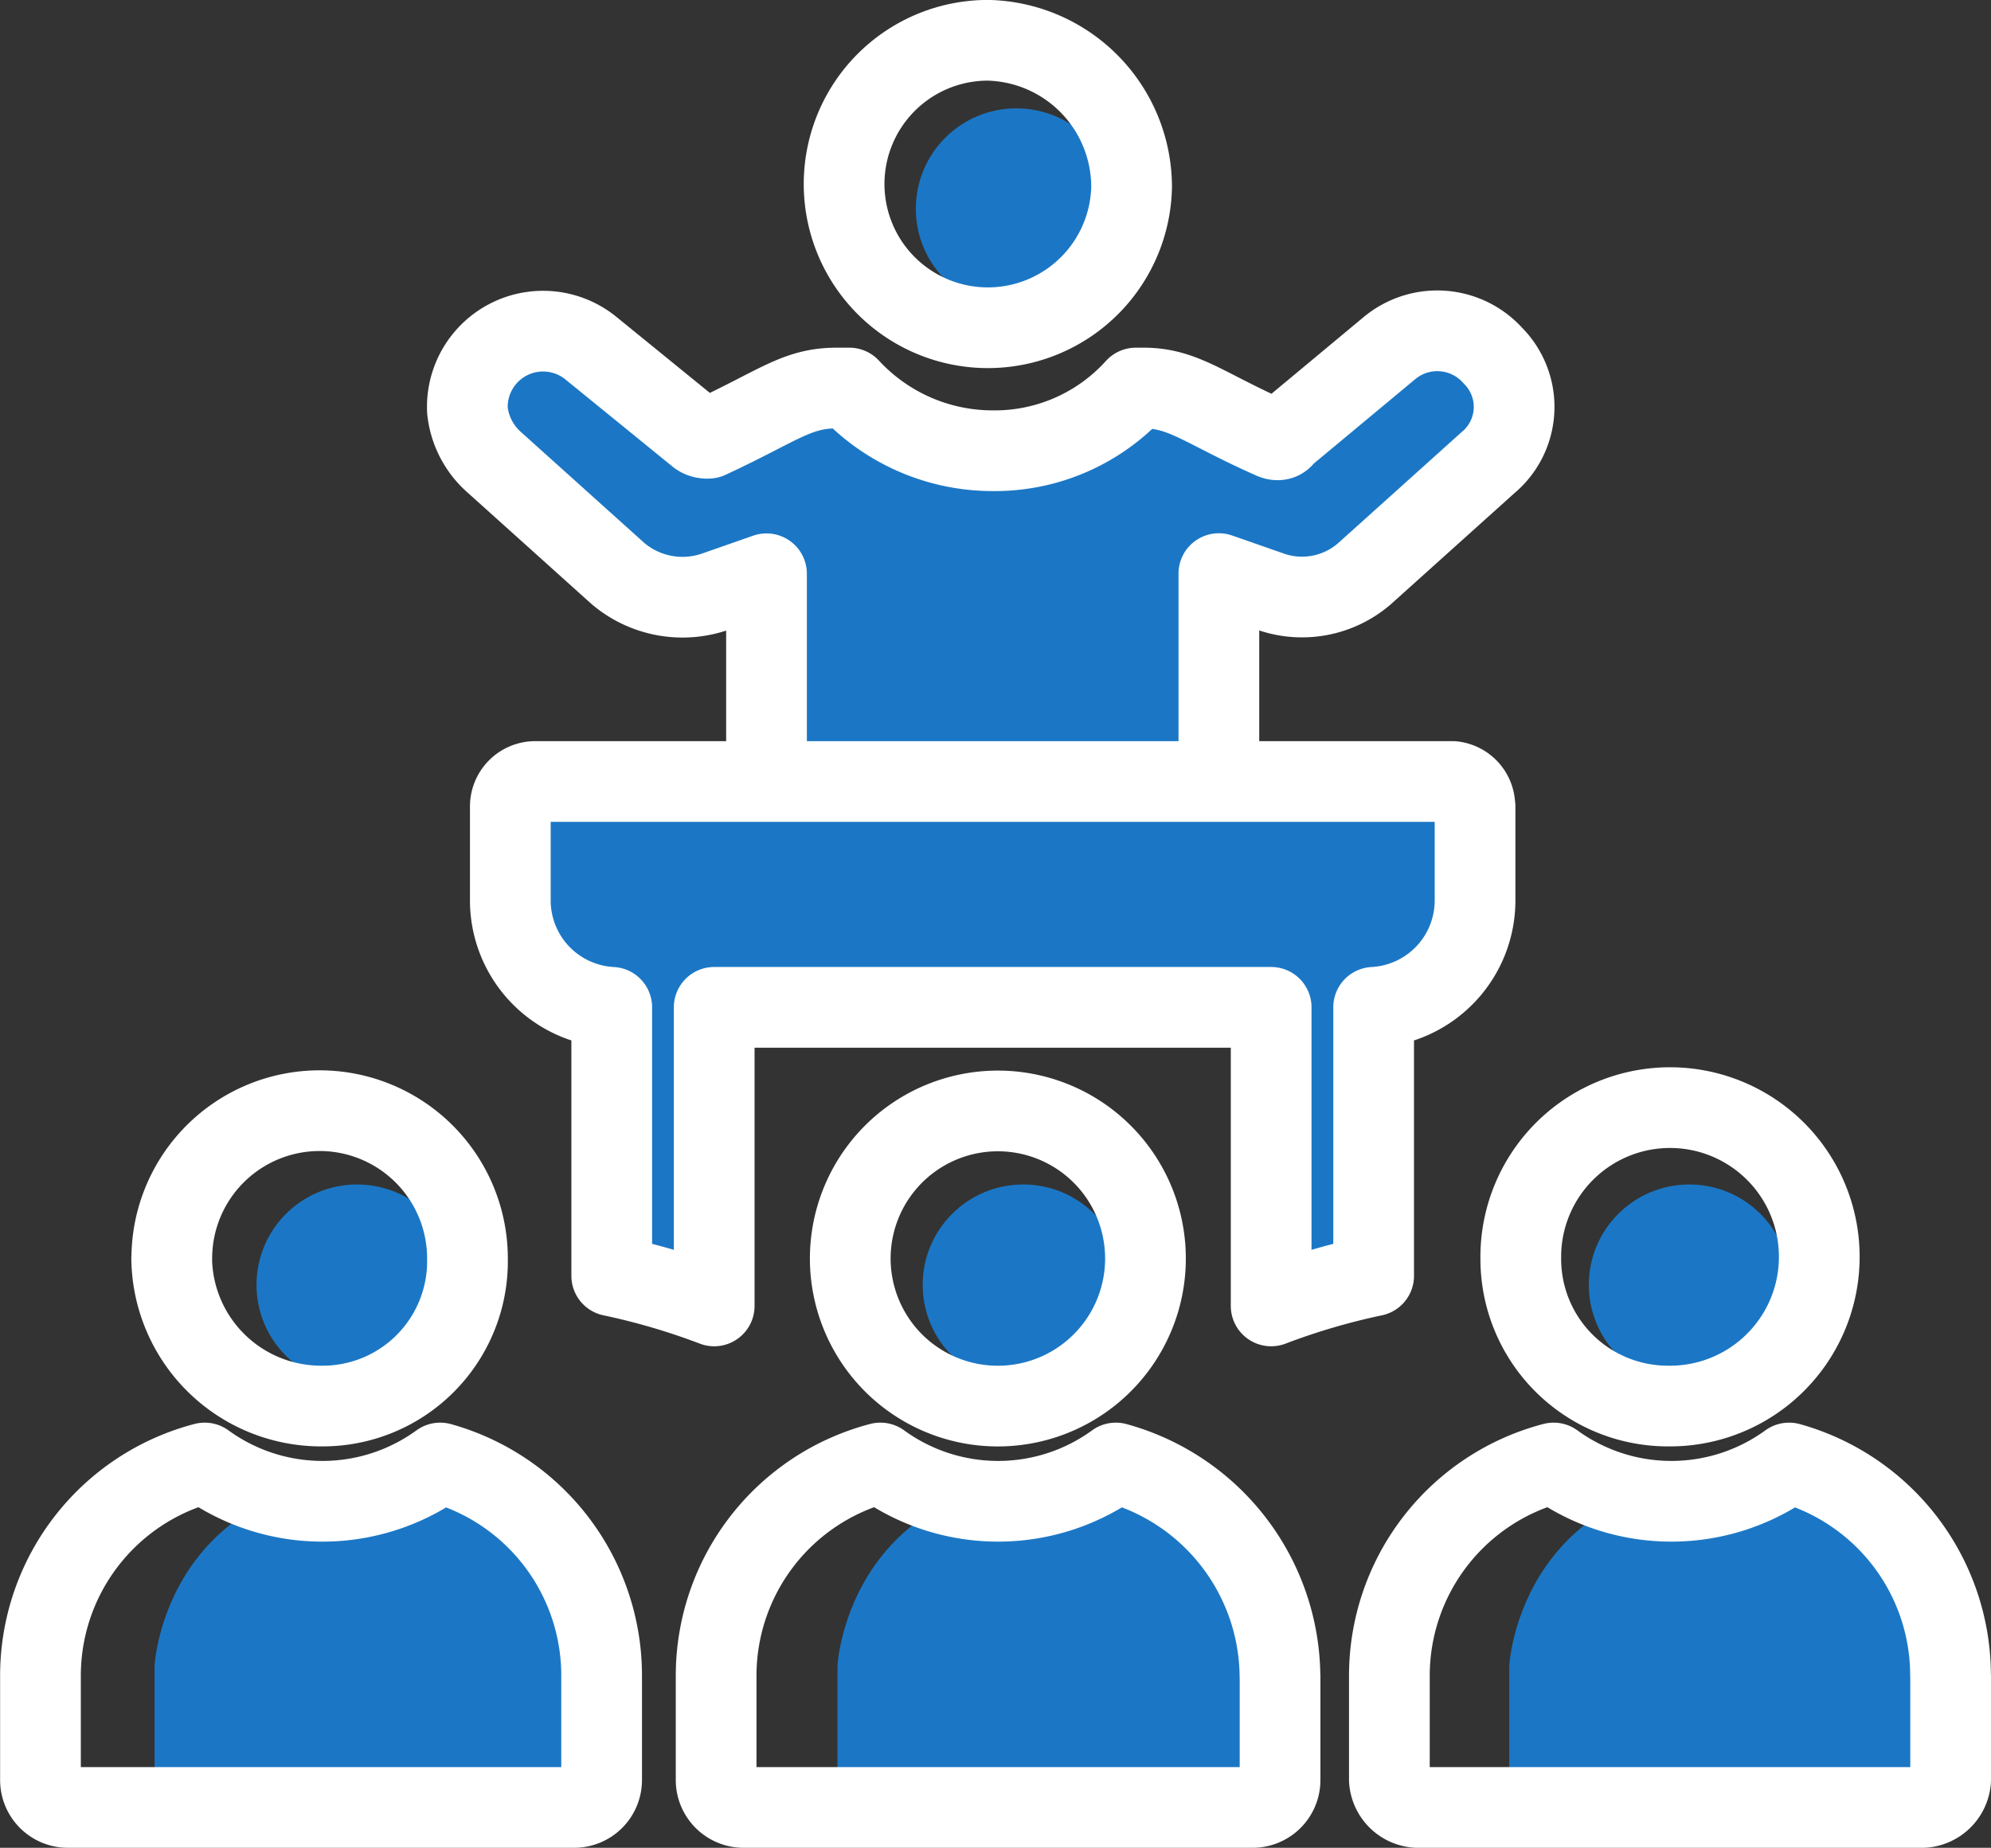
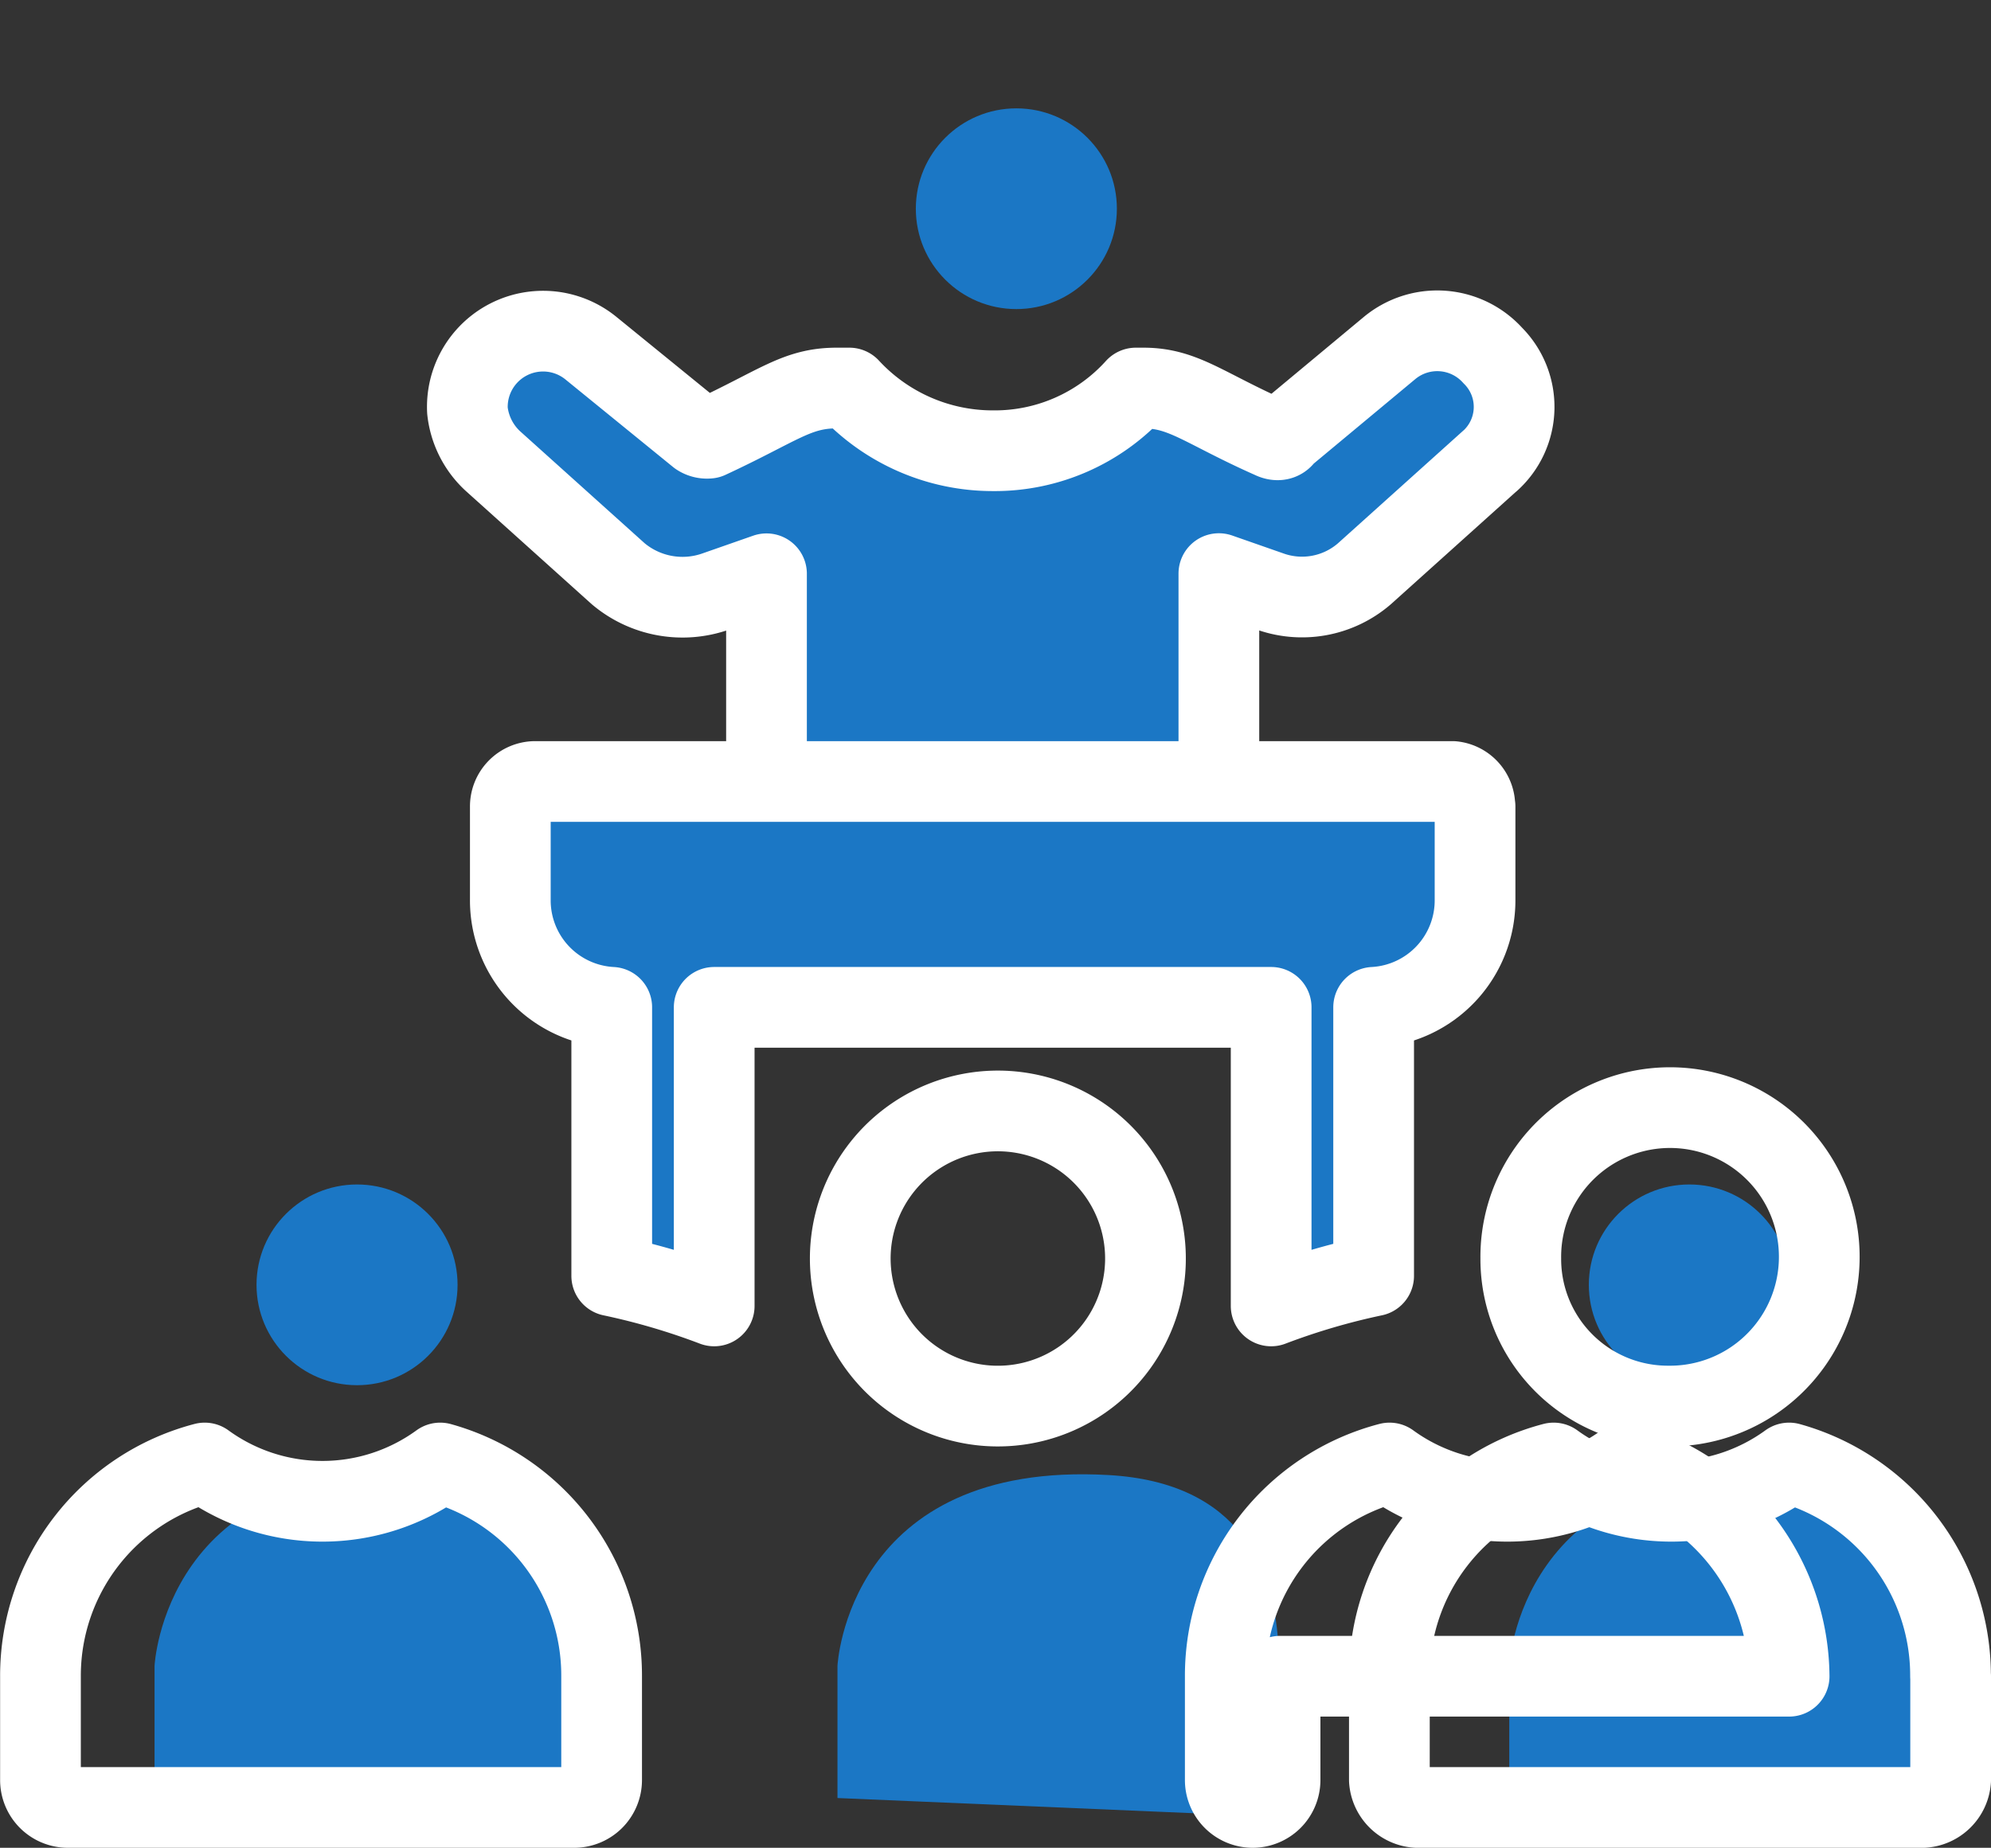
<svg xmlns="http://www.w3.org/2000/svg" width="73.998" height="68.691" viewBox="0 0 73.998 68.691">
  <rect x="0" y="0" width="73.998" height="68.691" fill="#333333" stroke="none" />
  <g id="training_seminars_and_webinars_white_ico" transform="translate(-0.071 -0.221)">
    <g id="Group_45" data-name="Group 45" transform="translate(1.571 1.721)">
      <ellipse id="Ellipse_5" data-name="Ellipse 5" cx="3.736" cy="3.731" rx="3.736" ry="3.731" transform="translate(57.551 42.533)" fill="#1b77c5" />
-       <ellipse id="Ellipse_5-2" data-name="Ellipse 5" cx="3.736" cy="3.731" rx="3.736" ry="3.731" transform="translate(32.793 42.533)" fill="#1b77c5" />
      <ellipse id="Ellipse_5-3" data-name="Ellipse 5" cx="3.736" cy="3.731" rx="3.736" ry="3.731" transform="translate(8.034 42.533)" fill="#1b77c5" />
      <ellipse id="Ellipse_7" data-name="Ellipse 7" cx="3.736" cy="3.731" rx="3.736" ry="3.731" transform="translate(32.538 2.528)" fill="#1b77c5" />
      <path id="Path_31" data-name="Path 31" d="M-53.473-304.143v-4.913s.367-7.652,10.086-7.093,5.332,12.664,5.332,12.664Z" transform="translate(57.717 369.485)" fill="#1b77c5" />
      <path id="Path_32" data-name="Path 32" d="M-53.473-304.143v-4.913s.367-7.652,10.086-7.093,5.332,12.664,5.332,12.664Z" transform="translate(83.099 369.485)" fill="#1b77c5" />
      <path id="Path_33" data-name="Path 33" d="M-53.473-304.143v-4.913s.367-7.652,10.086-7.093,5.332,12.664,5.332,12.664Z" transform="translate(108.067 369.485)" fill="#1b77c5" />
-       <path id="Path_22" data-name="Path 22" d="M345.85,156.1a5.343,5.343,0,1,1-5.324-5.41,5.459,5.459,0,0,1,5.323,5.41Z" transform="translate(-305.292 -150.692)" fill="none" stroke="#fff" stroke-linejoin="round" stroke-width="3" />
      <path id="Path_23" data-name="Path 23" d="M264.036,219.521l-4.67,4.2a3.542,3.542,0,0,1-3.548.653l-1.868-.653v7.835H237.137v-7.829l-1.868.653a3.711,3.711,0,0,1-3.642-.653l-4.67-4.2a2.989,2.989,0,0,1-.935-1.865,2.815,2.815,0,0,1,4.577-2.332l4.012,3.265a.562.562,0,0,0,.374.092c2.615-1.213,3.27-1.865,4.764-1.865h.467a7.256,7.256,0,0,0,5.324,2.331,7.065,7.065,0,0,0,5.324-2.331h.281c1.494,0,2.242.747,4.764,1.865.183.092.374.092.467-.092l3.923-3.265a2.778,2.778,0,0,1,3.829.28,2.7,2.7,0,0,1-.092,3.914Z" transform="translate(-210.149 -203.897)" fill="#1b77c5" stroke="#fff" stroke-linejoin="round" stroke-width="3" />
      <path id="Path_24" data-name="Path 24" d="M271.933,359.714v3.452a3.979,3.979,0,0,1-3.769,4.012v9.982a25.492,25.492,0,0,0-3.809,1.119v-11.1h-20.7v11.1a25.491,25.491,0,0,0-3.808-1.119v-9.982a3.98,3.98,0,0,1-3.769-4.012v-3.45a.928.928,0,0,1,.917-.933H271.1a.916.916,0,0,1,.825.933Z" transform="translate(-218.611 -331.231)" fill="#1b77c5" stroke="#fff" stroke-linejoin="round" stroke-width="3" />
      <path id="Path_25" data-name="Path 25" d="M479.378,518.106v3.861a1.093,1.093,0,0,1-1.018,1.017H459.536a1.093,1.093,0,0,1-1.018-1.017v-3.861a8.173,8.173,0,0,1,6.105-7.927,7.437,7.437,0,0,0,8.751,0,8.2,8.2,0,0,1,6,7.927Z" transform="translate(-408.38 -457.292)" fill="none" stroke="#fff" stroke-linejoin="round" stroke-width="3" />
      <path id="Path_26" data-name="Path 26" d="M492.96,432.532a5.547,5.547,0,1,1,5.495,5.486,5.467,5.467,0,0,1-5.495-5.486Z" transform="translate(-437.938 -387.248)" fill="none" stroke="#fff" stroke-linejoin="round" stroke-width="3" />
-       <path id="Path_27" data-name="Path 27" d="M323.057,518.106v3.861a1.019,1.019,0,0,1-1.018,1.017H303.116a1.019,1.019,0,0,1-1.018-1.017v-3.861a8.173,8.173,0,0,1,6.105-7.927,7.437,7.437,0,0,0,8.751,0,8.29,8.29,0,0,1,6.1,7.927Z" transform="translate(-276.982 -457.292)" fill="none" stroke="#fff" stroke-linejoin="round" stroke-width="3" />
-       <path id="Path_28" data-name="Path 28" d="M180.83,432.534a5.494,5.494,0,1,1,10.989,0,5.382,5.382,0,0,1-5.393,5.486,5.554,5.554,0,0,1-5.6-5.486Z" transform="translate(-175.945 -387.25)" fill="none" stroke="#fff" stroke-linejoin="round" stroke-width="3" />
+       <path id="Path_27" data-name="Path 27" d="M323.057,518.106v3.861a1.019,1.019,0,0,1-1.018,1.017a1.019,1.019,0,0,1-1.018-1.017v-3.861a8.173,8.173,0,0,1,6.105-7.927,7.437,7.437,0,0,0,8.751,0,8.29,8.29,0,0,1,6.1,7.927Z" transform="translate(-276.982 -457.292)" fill="none" stroke="#fff" stroke-linejoin="round" stroke-width="3" />
      <path id="Path_29" data-name="Path 29" d="M167.238,518.106v3.861a1.019,1.019,0,0,1-1.018,1.017H147.4a1.019,1.019,0,0,1-1.018-1.017v-3.861a8.173,8.173,0,0,1,6.105-7.927,7.437,7.437,0,0,0,8.751,0,8.2,8.2,0,0,1,6,7.927Z" transform="translate(-146.378 -457.292)" fill="none" stroke="#fff" stroke-linejoin="round" stroke-width="3" />
      <path id="Path_30" data-name="Path 30" d="M337.25,432.534a5.486,5.486,0,1,1,1.609,3.883,5.494,5.494,0,0,1-1.609-3.883Z" transform="translate(-307.149 -387.25)" fill="none" stroke="#fff" stroke-linejoin="round" stroke-width="3" />
    </g>
  </g>
</svg>